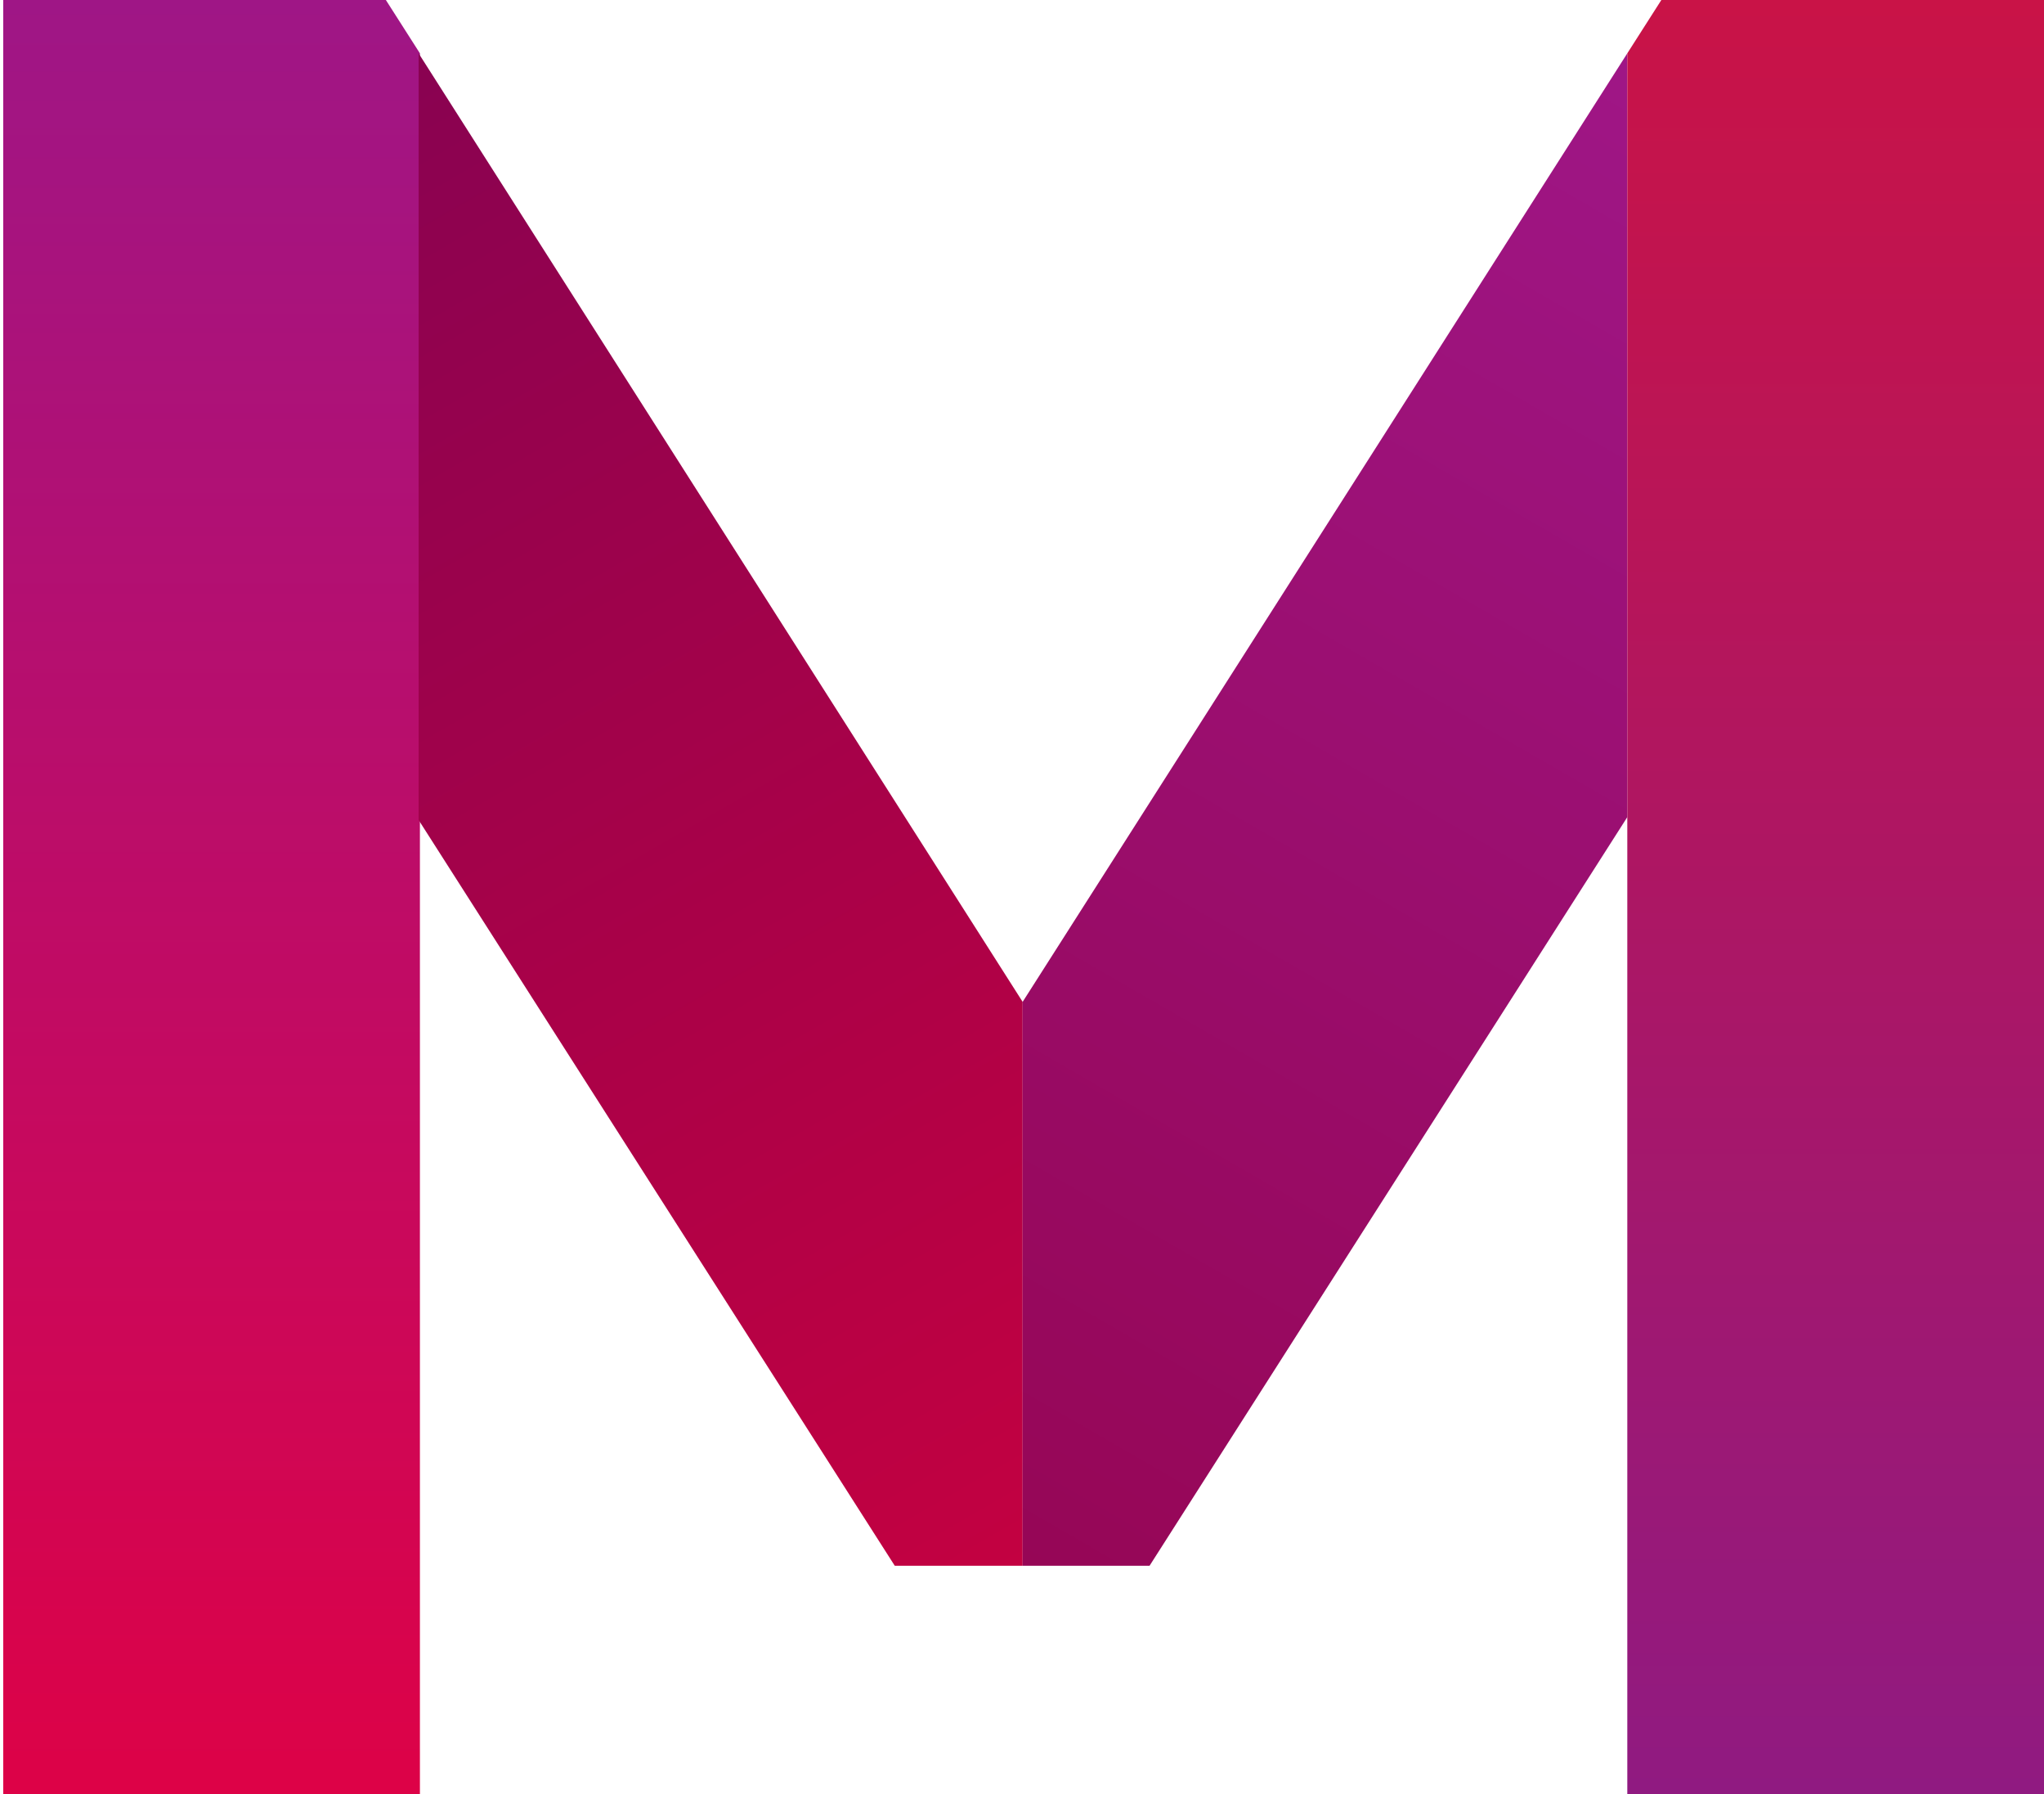
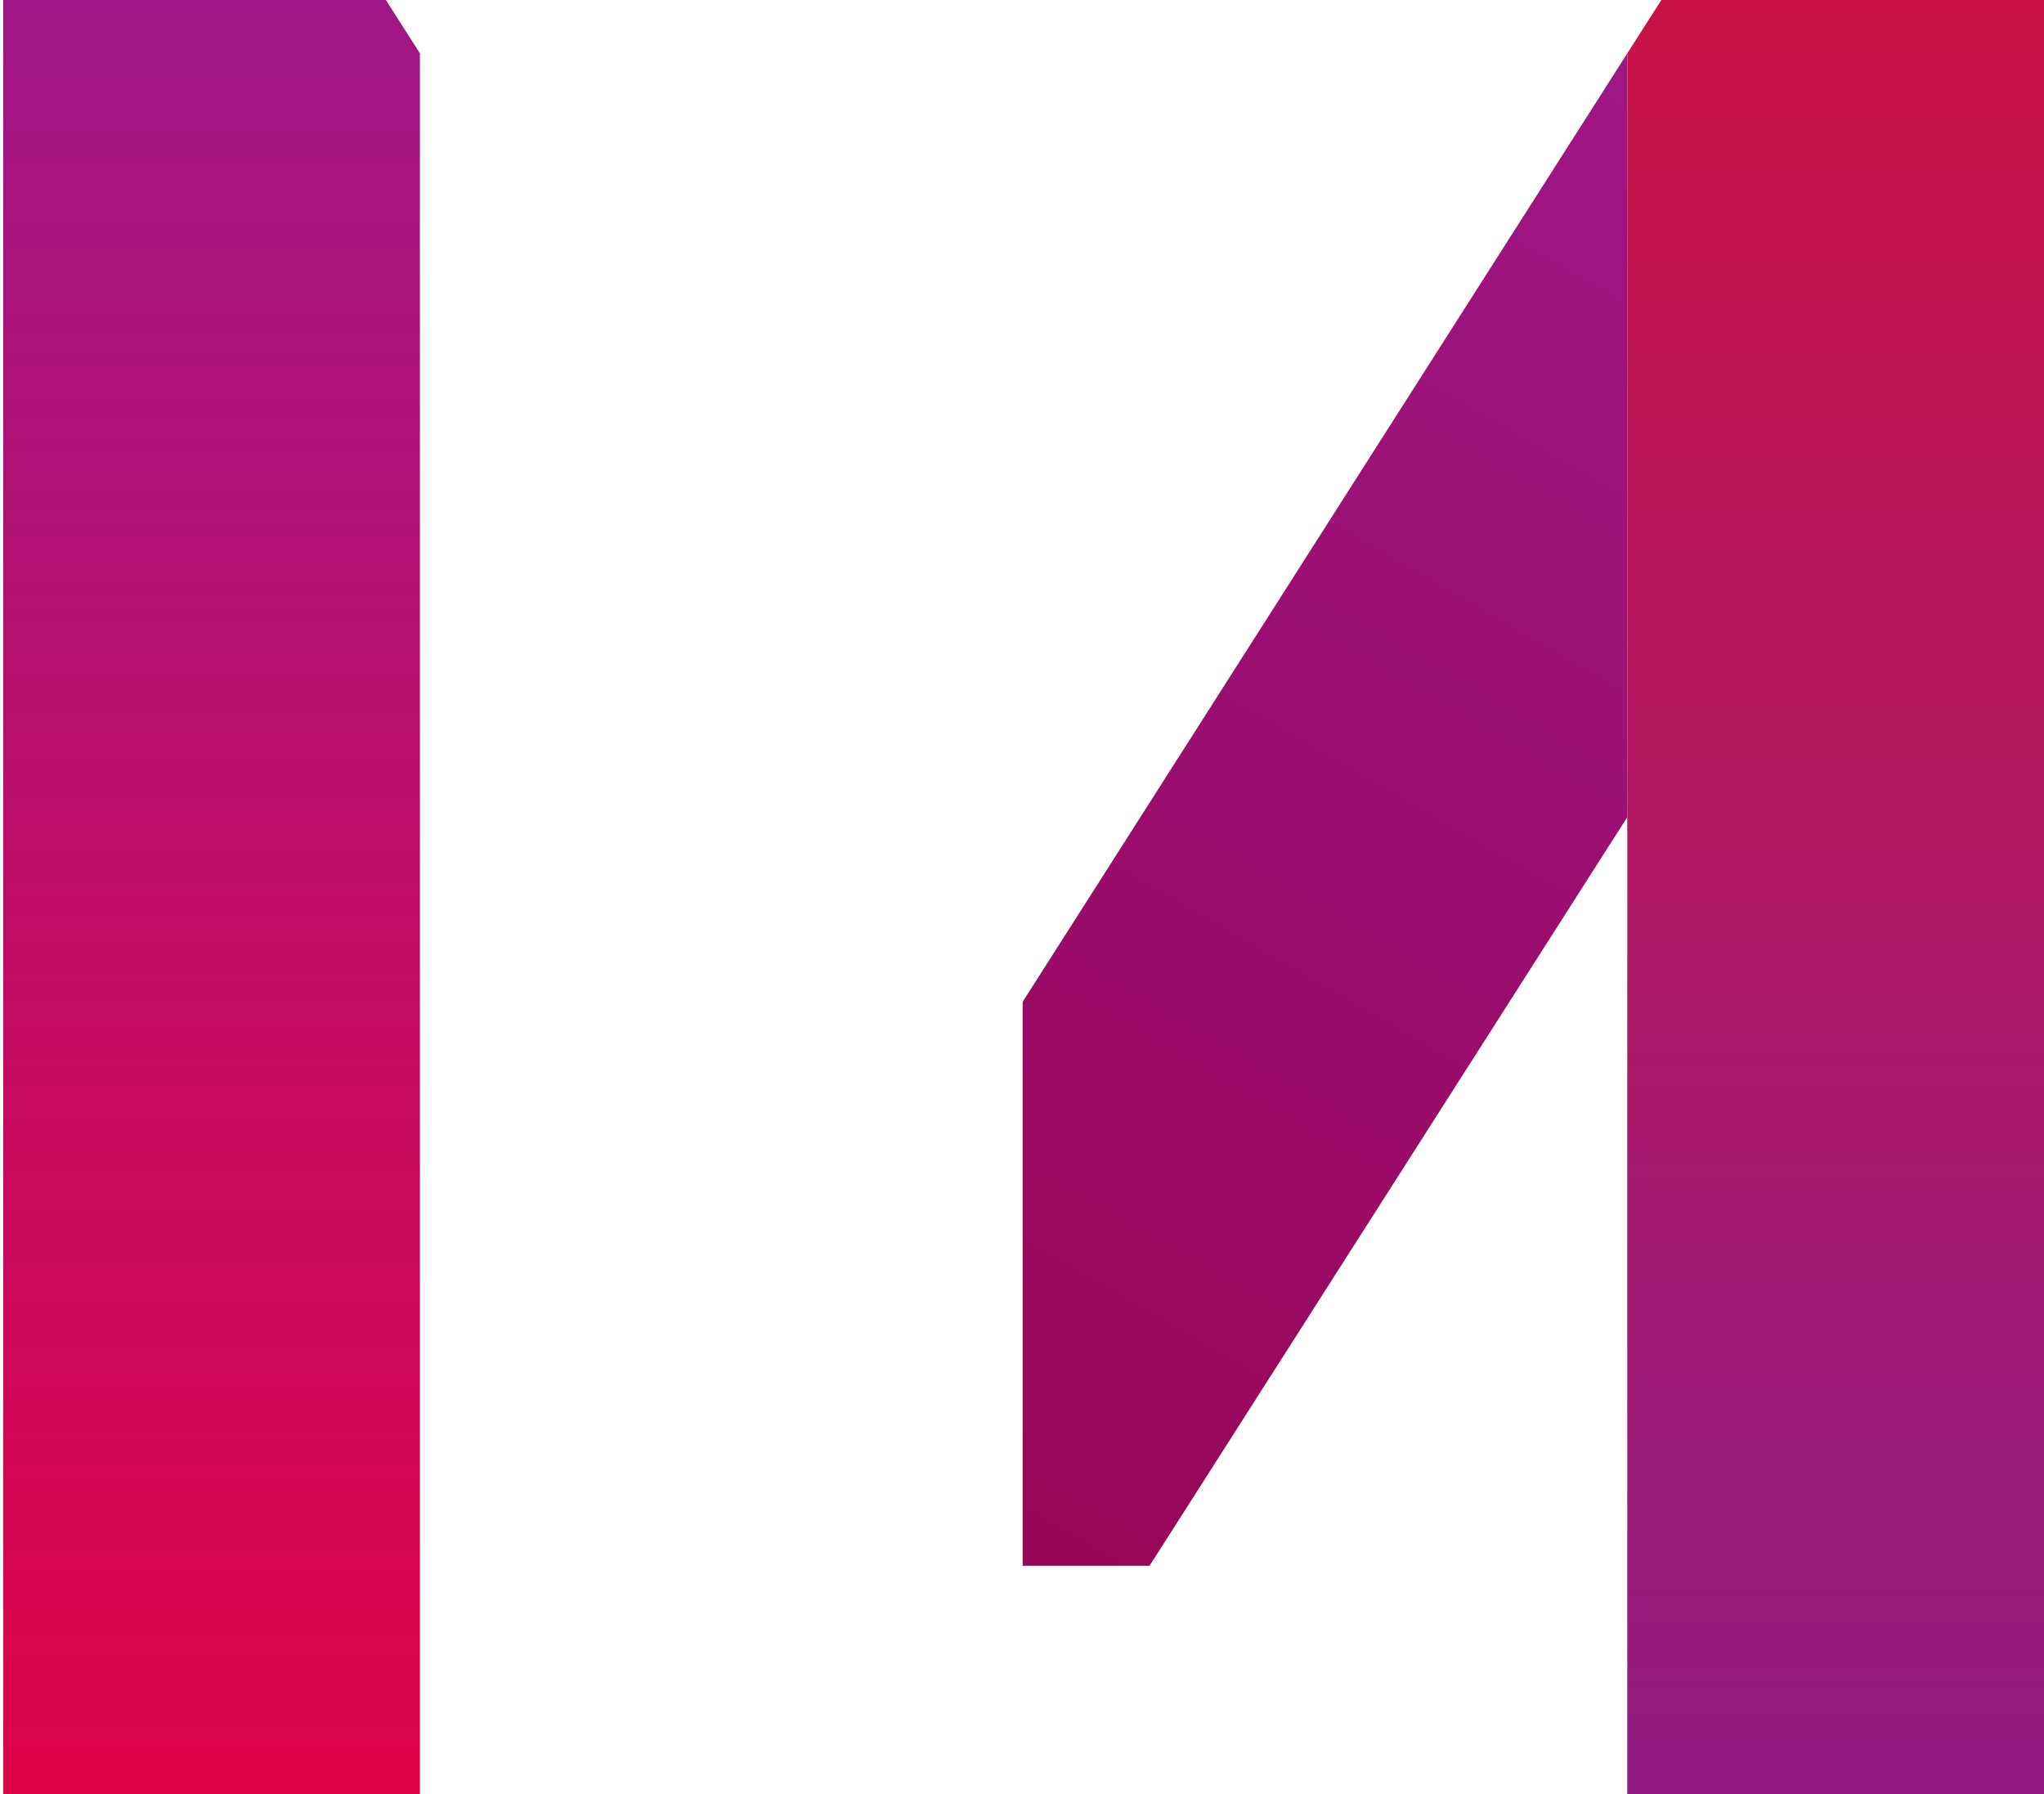
<svg xmlns="http://www.w3.org/2000/svg" version="1.1" id="Layer_1" x="0px" y="0px" viewBox="0 0 636.2 558.4" style="enable-background:new 0 0 636.2 558.4;" xml:space="preserve">
  <style type="text/css">
	.st0{fill:url(#SVGID_1_);}
	.st1{fill:url(#SVGID_2_);}
	.st2{fill:url(#SVGID_3_);}
	.st3{fill:url(#SVGID_4_);}
</style>
  <g>
    <linearGradient id="SVGID_1_" gradientUnits="userSpaceOnUse" x1="65.85" y1="1.6" x2="65.85" y2="560" gradientTransform="matrix(1 0 0 -1 0 560)">
      <stop offset="0" style="stop-color:#DD0247" />
      <stop offset="1" style="stop-color:#9F1686" />
    </linearGradient>
    <polygon class="st0" points="130.7,16.6 120.1,0 1,0 1,558.4 130.7,558.4  " />
    <linearGradient id="SVGID_2_" gradientUnits="userSpaceOnUse" x1="85.229" y1="517.378" x2="336.048" y2="82.947" gradientTransform="matrix(1 0 0 -1 0 560)">
      <stop offset="0" style="stop-color:#890251" />
      <stop offset="1" style="stop-color:#C30141" />
    </linearGradient>
-     <polygon class="st1" points="318.3,311.8 318.3,487.3 278.5,487.3 130.3,255.2 130.3,16.6  " />
    <linearGradient id="SVGID_3_" gradientUnits="userSpaceOnUse" x1="300.432" y1="83.016" x2="551.301" y2="517.534" gradientTransform="matrix(1 0 0 -1 0 560)">
      <stop offset="0" style="stop-color:#960656" />
      <stop offset="1" style="stop-color:#9F1686" />
    </linearGradient>
    <polygon class="st2" points="506.5,16.6 318.3,311.8 318.3,487.3 357.8,487.3 506.5,254.3  " />
    <linearGradient id="SVGID_4_" gradientUnits="userSpaceOnUse" x1="571.35" y1="1.6" x2="571.35" y2="560" gradientTransform="matrix(1 0 0 -1 0 560)">
      <stop offset="0" style="stop-color:#901A81" />
      <stop offset="1" style="stop-color:#C91347" />
    </linearGradient>
    <polygon class="st3" points="517.1,0 506.5,16.6 506.5,558.4 636.2,558.4 636.2,0  " />
  </g>
</svg>